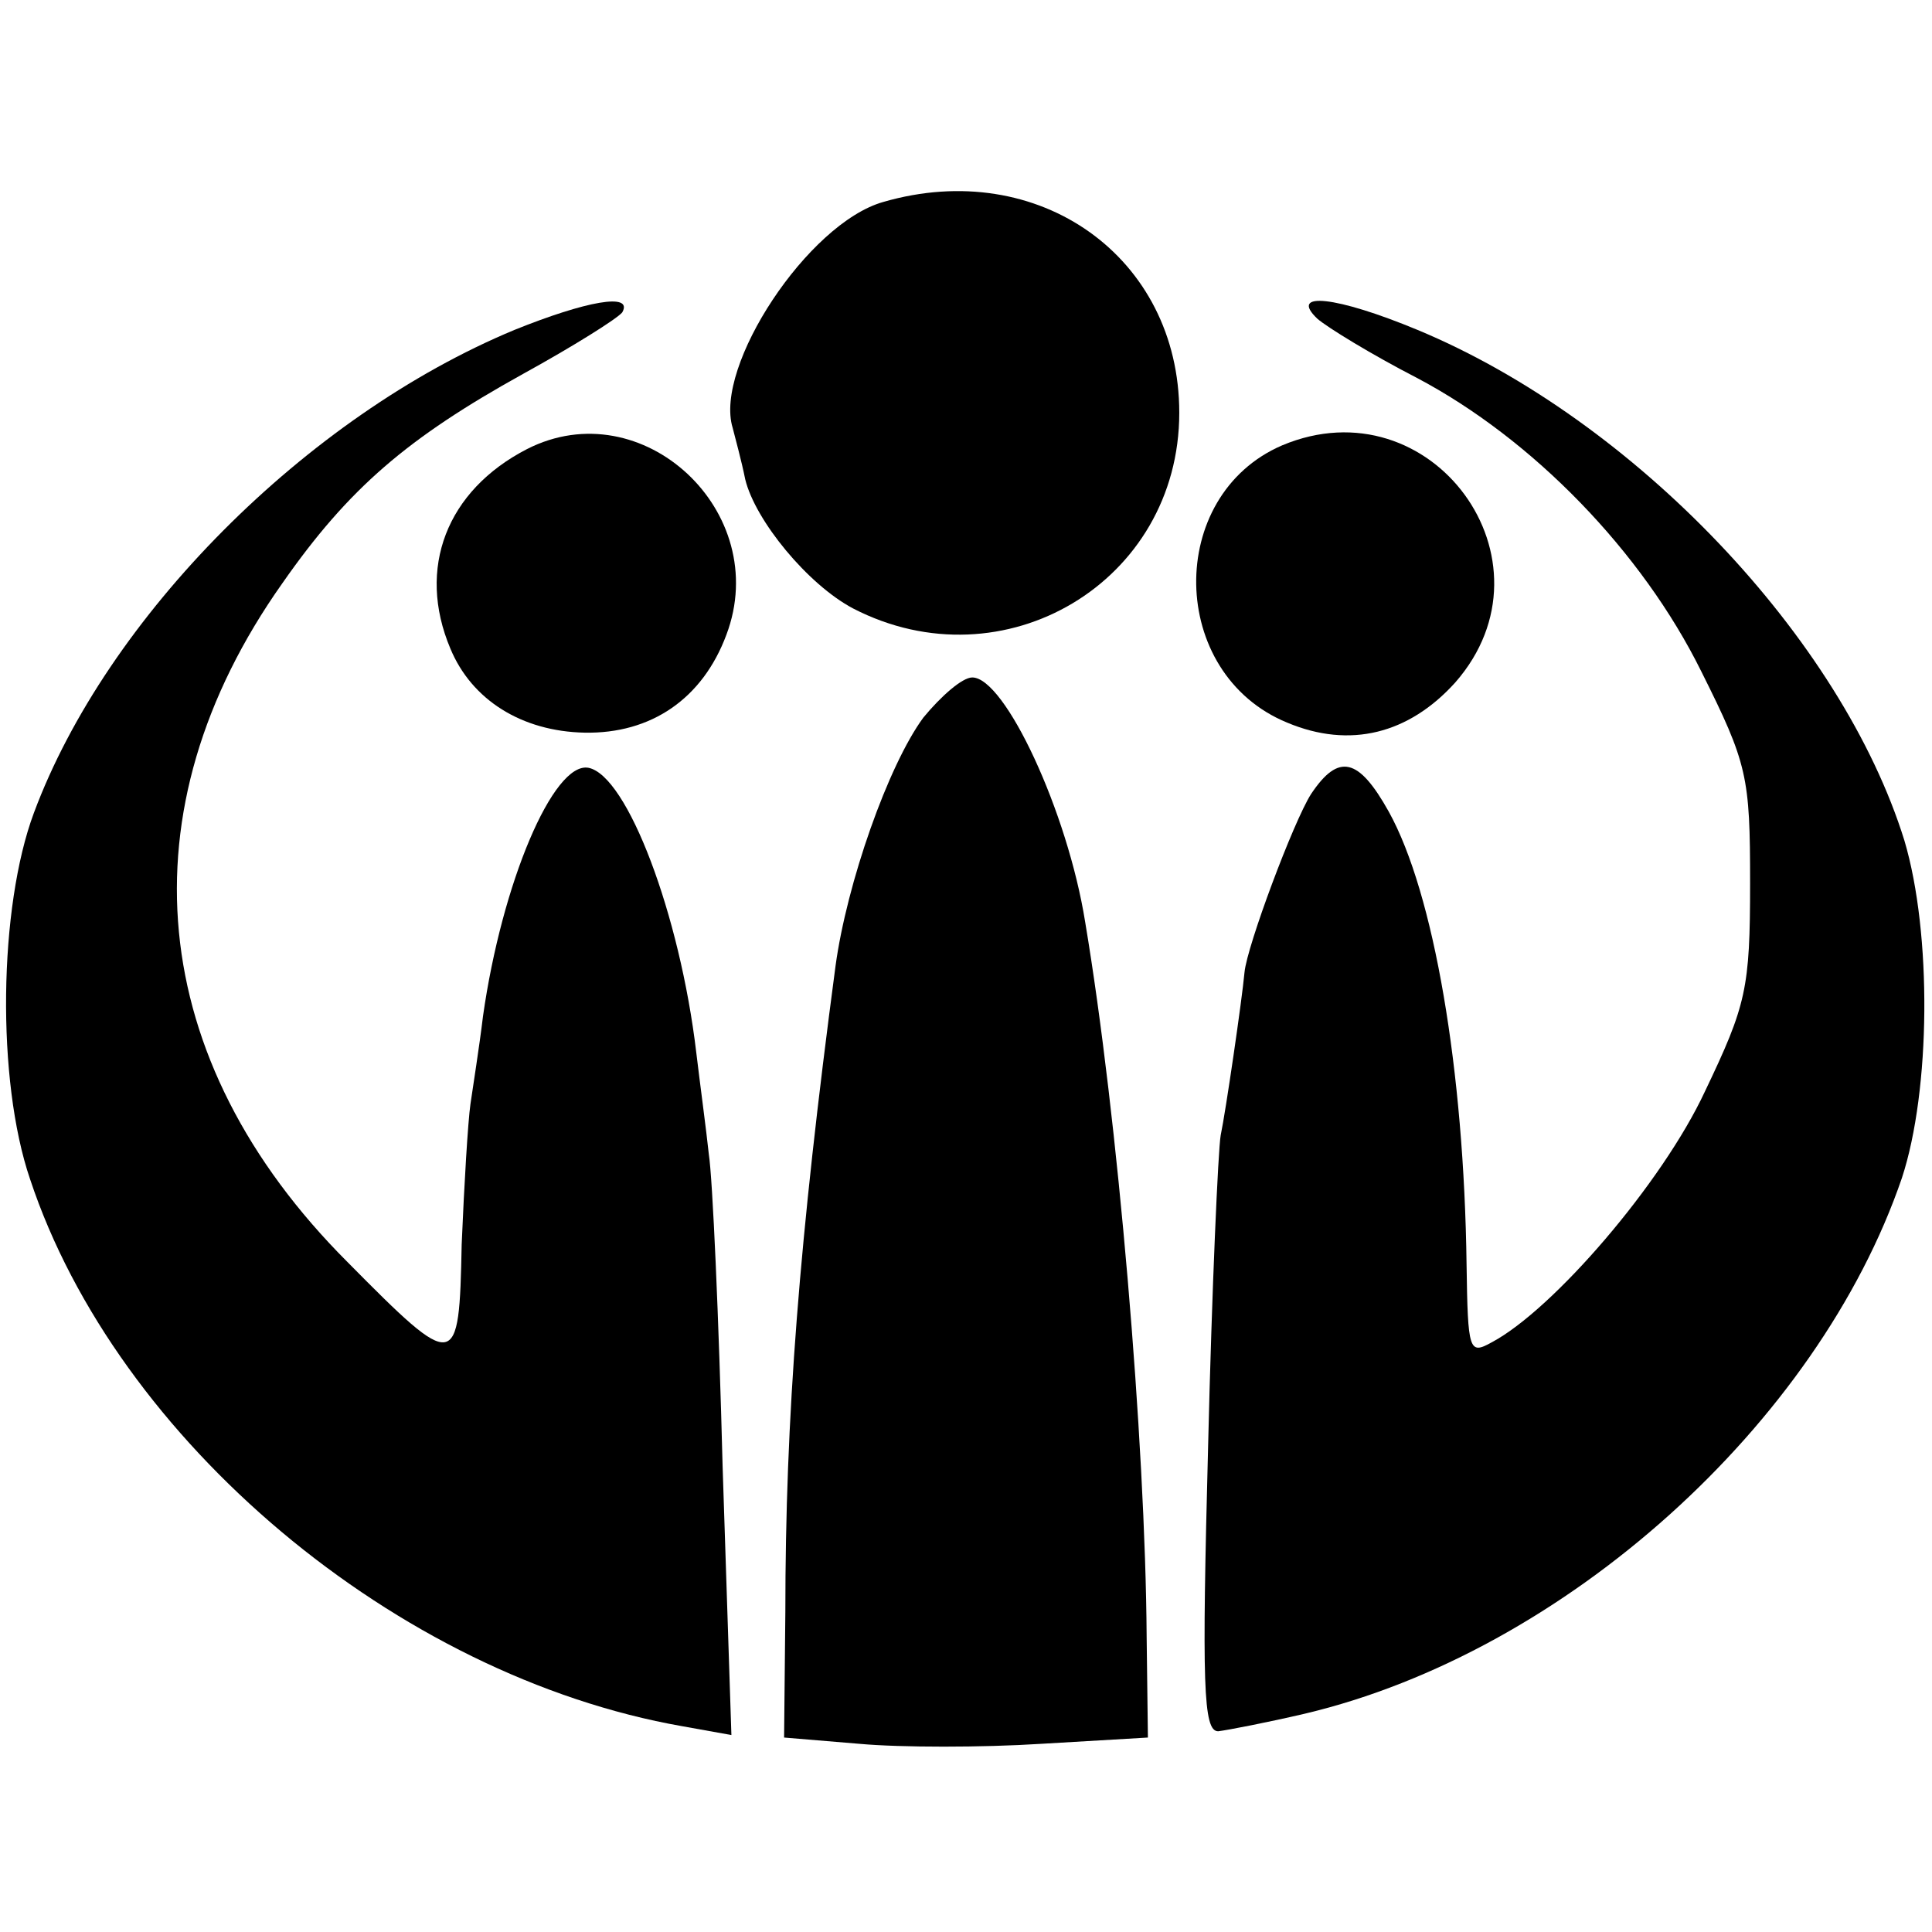
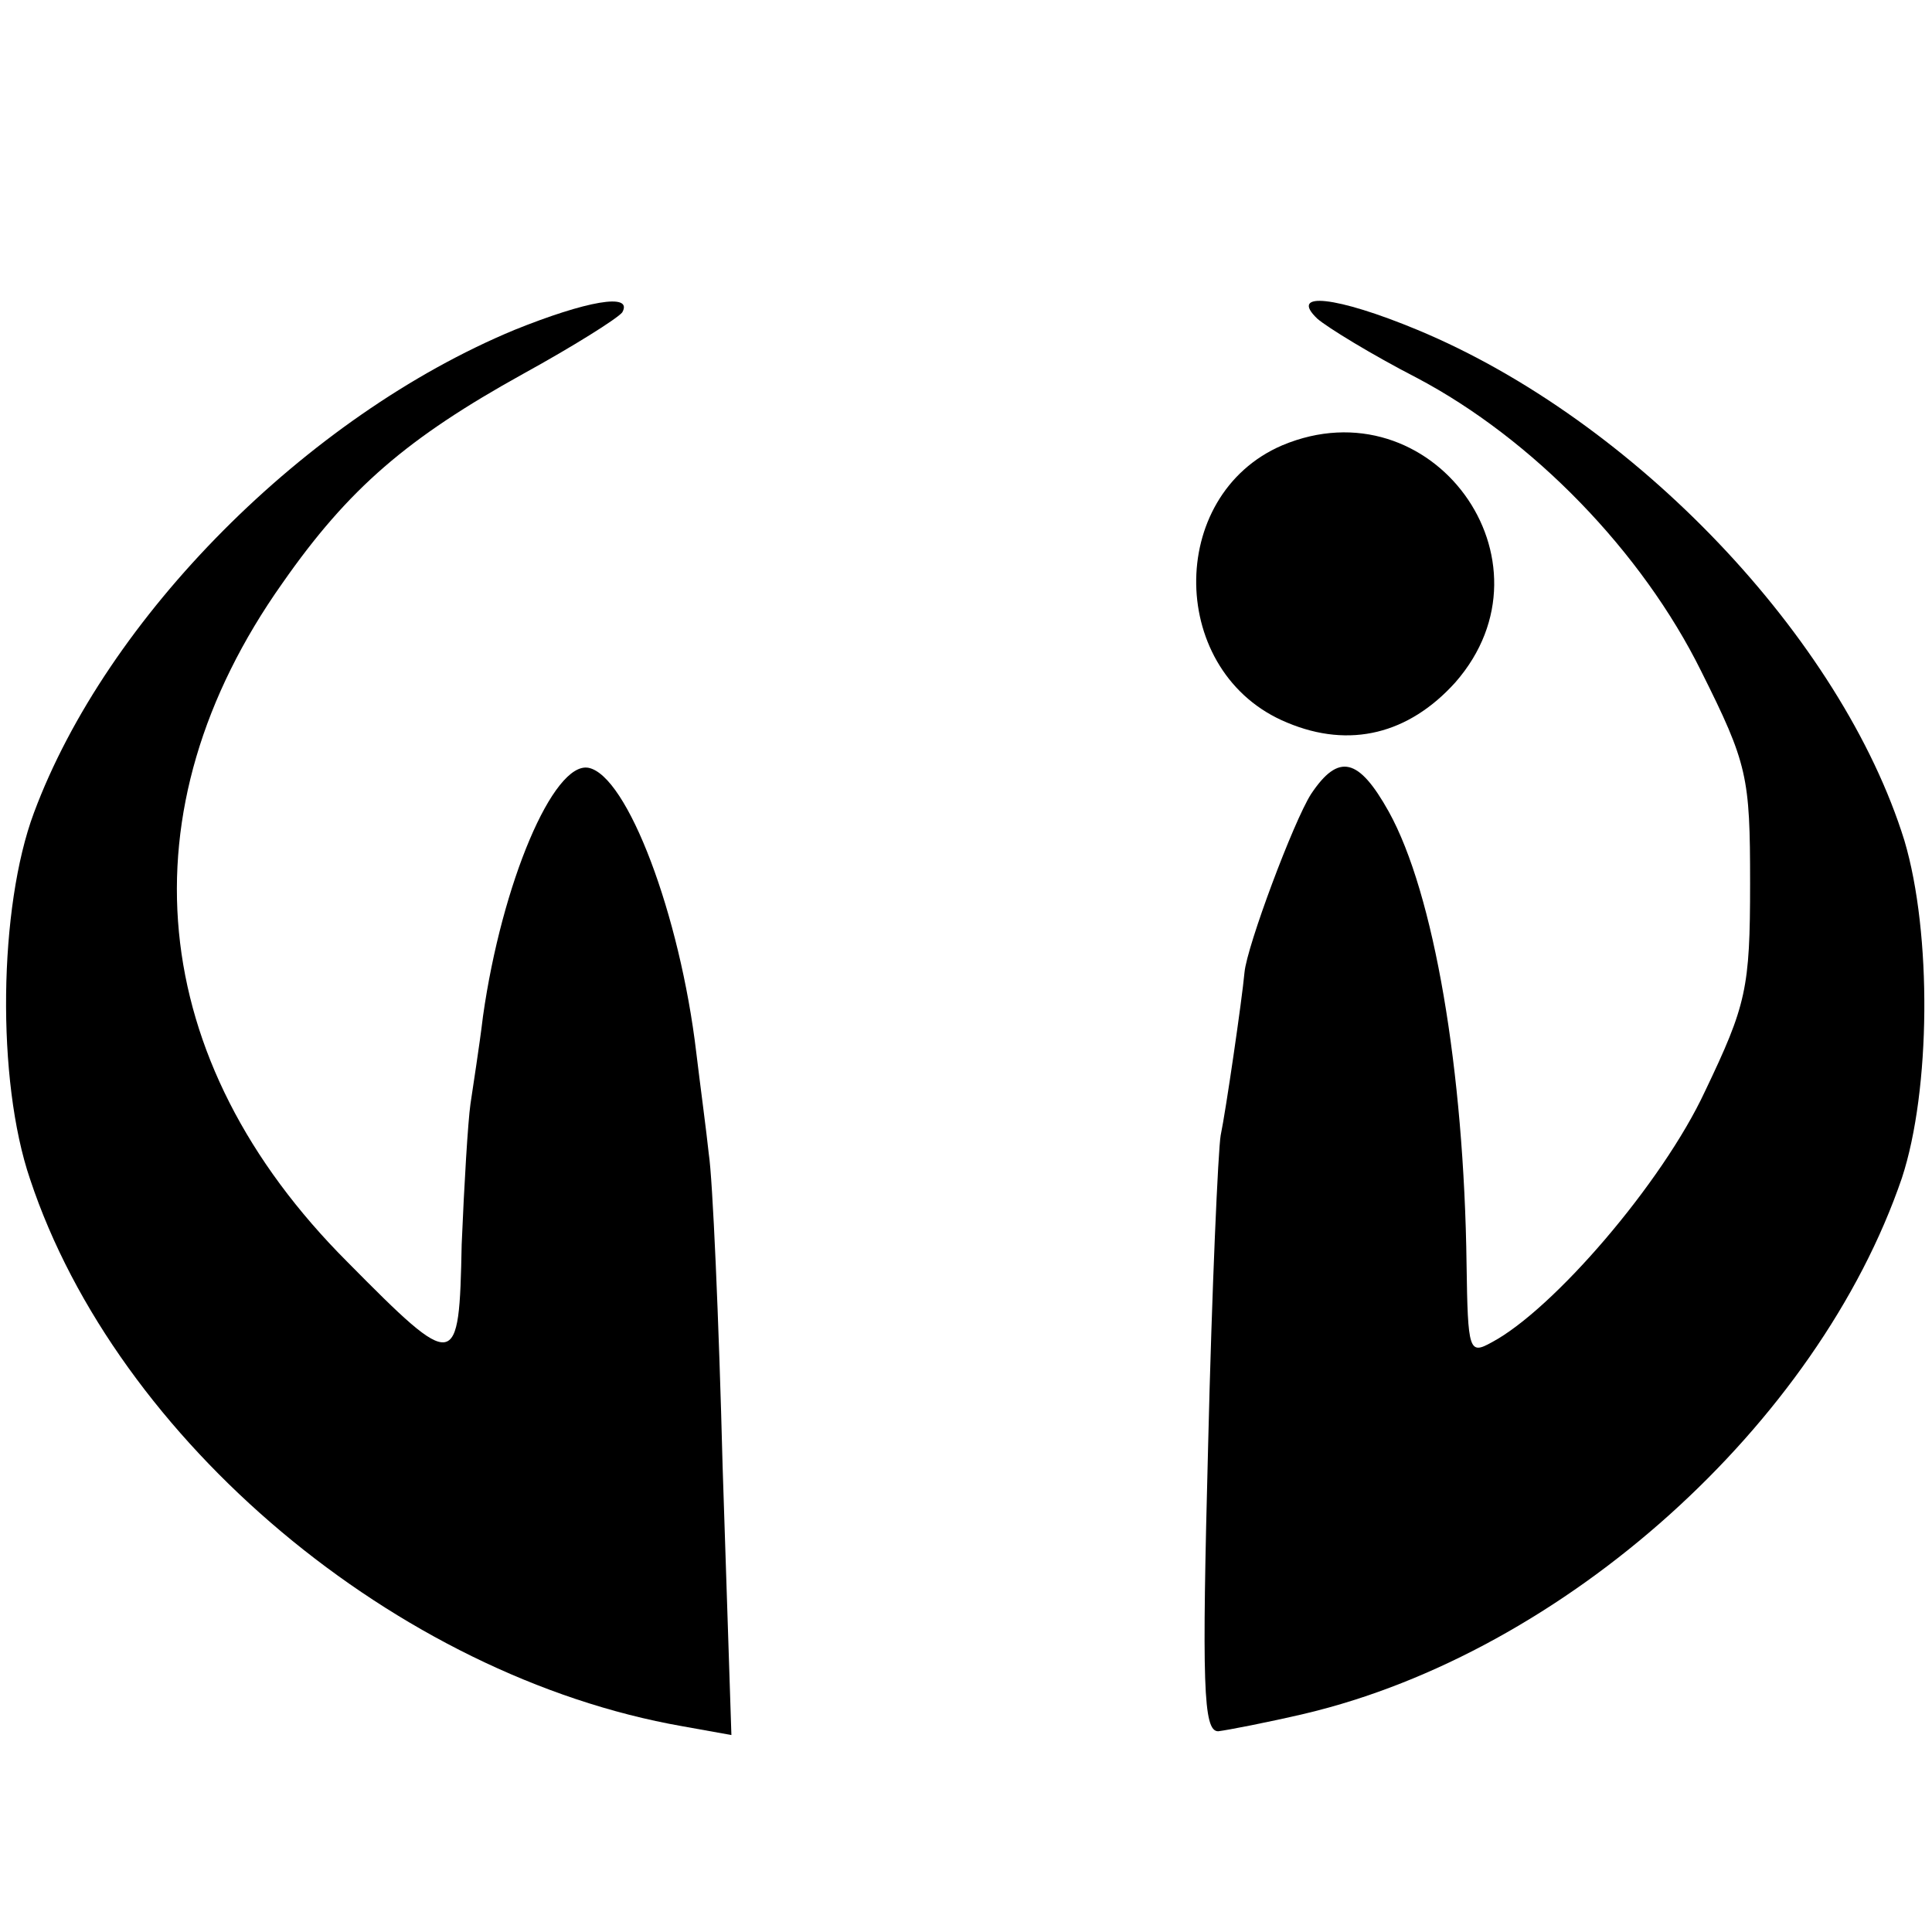
<svg xmlns="http://www.w3.org/2000/svg" version="1.0" width="154pt" height="154pt" viewBox="0 0 154 154" preserveAspectRatio="xMidYMid meet">
  <g transform="translate(0,154) scale(0.1,-0.1)" fill="#000000" stroke="none">
-     <path d="M704 1379 c-60 -17 -135 -131 -120 -180 2 -8 7 -26 10 -41 8 -33 50 -84 86 -103 120 -62 260 21 260 156 0 124 -112 204 -236 168z" />
    <path d="M410 1277 c-166 -69 -325 -229 -383 -385 -28 -75 -30 -213 -3 -292 69 -208 292 -396 520 -436 l39 -7 -7 214 c-3 118 -8 230 -11 249 -2 19 -7 56 -10 81 -13 110 -55 221 -86 227 -28 5 -69 -92 -84 -198 -3 -25 -8 -56 -10 -70 -2 -14 -5 -64 -7 -112 -2 -101 -4 -102 -91 -14 -161 161 -180 360 -52 541 53 76 100 116 192 167 40 22 75 44 79 49 9 16 -29 9 -86 -14z" />
    <path d="M1050 1286 c8 -7 44 -29 79 -47 93 -49 180 -139 227 -234 37 -74 39 -84 39 -169 0 -84 -3 -97 -36 -166 -34 -73 -121 -174 -170 -200 -18 -10 -19 -7 -20 62 -2 155 -26 296 -62 361 -24 43 -40 47 -62 14 -14 -22 -51 -121 -53 -142 -2 -22 -15 -111 -19 -130 -2 -11 -7 -122 -10 -247 -5 -191 -4 -228 8 -228 8 1 39 7 69 14 207 49 409 231 476 427 23 70 24 195 2 269 -50 161 -215 335 -388 407 -65 27 -103 31 -80 9z" />
-     <path d="M420 1182 c-64 -33 -88 -95 -61 -159 17 -41 57 -66 107 -67 53 -1 94 27 113 78 37 98 -67 195 -159 148z" />
    <path d="M1022 1185 c-93 -40 -91 -182 4 -221 50 -21 97 -9 134 32 85 97 -19 239 -138 189z" />
-     <path d="M736 968 c-28 -38 -61 -132 -70 -198 -29 -218 -40 -360 -40 -515 l-1 -100 60 -5 c33 -3 98 -3 145 0 l85 5 -1 80 c-1 156 -23 415 -49 570 -14 88 -64 195 -90 195 -8 0 -25 -15 -39 -32z" />
  </g>
</svg>